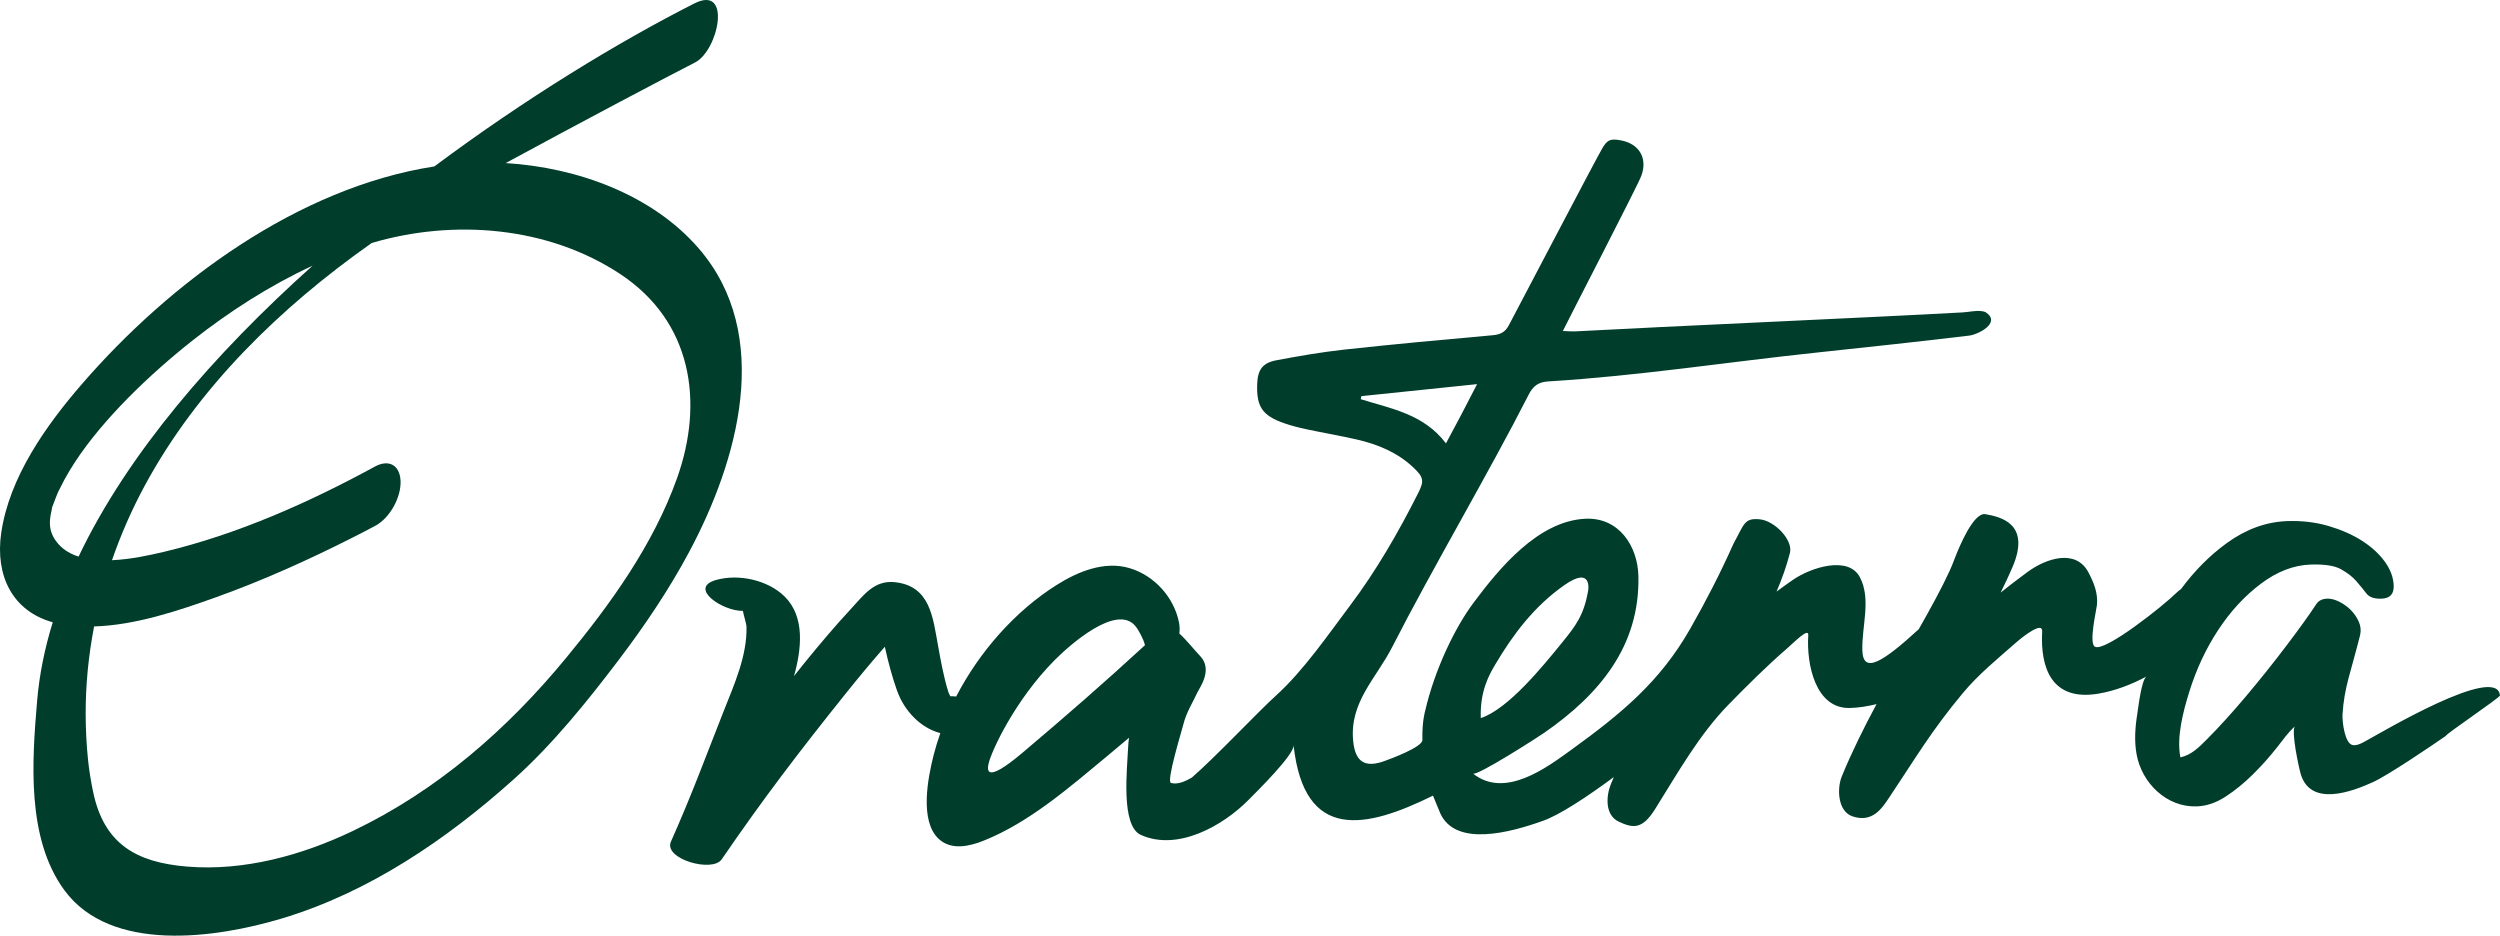
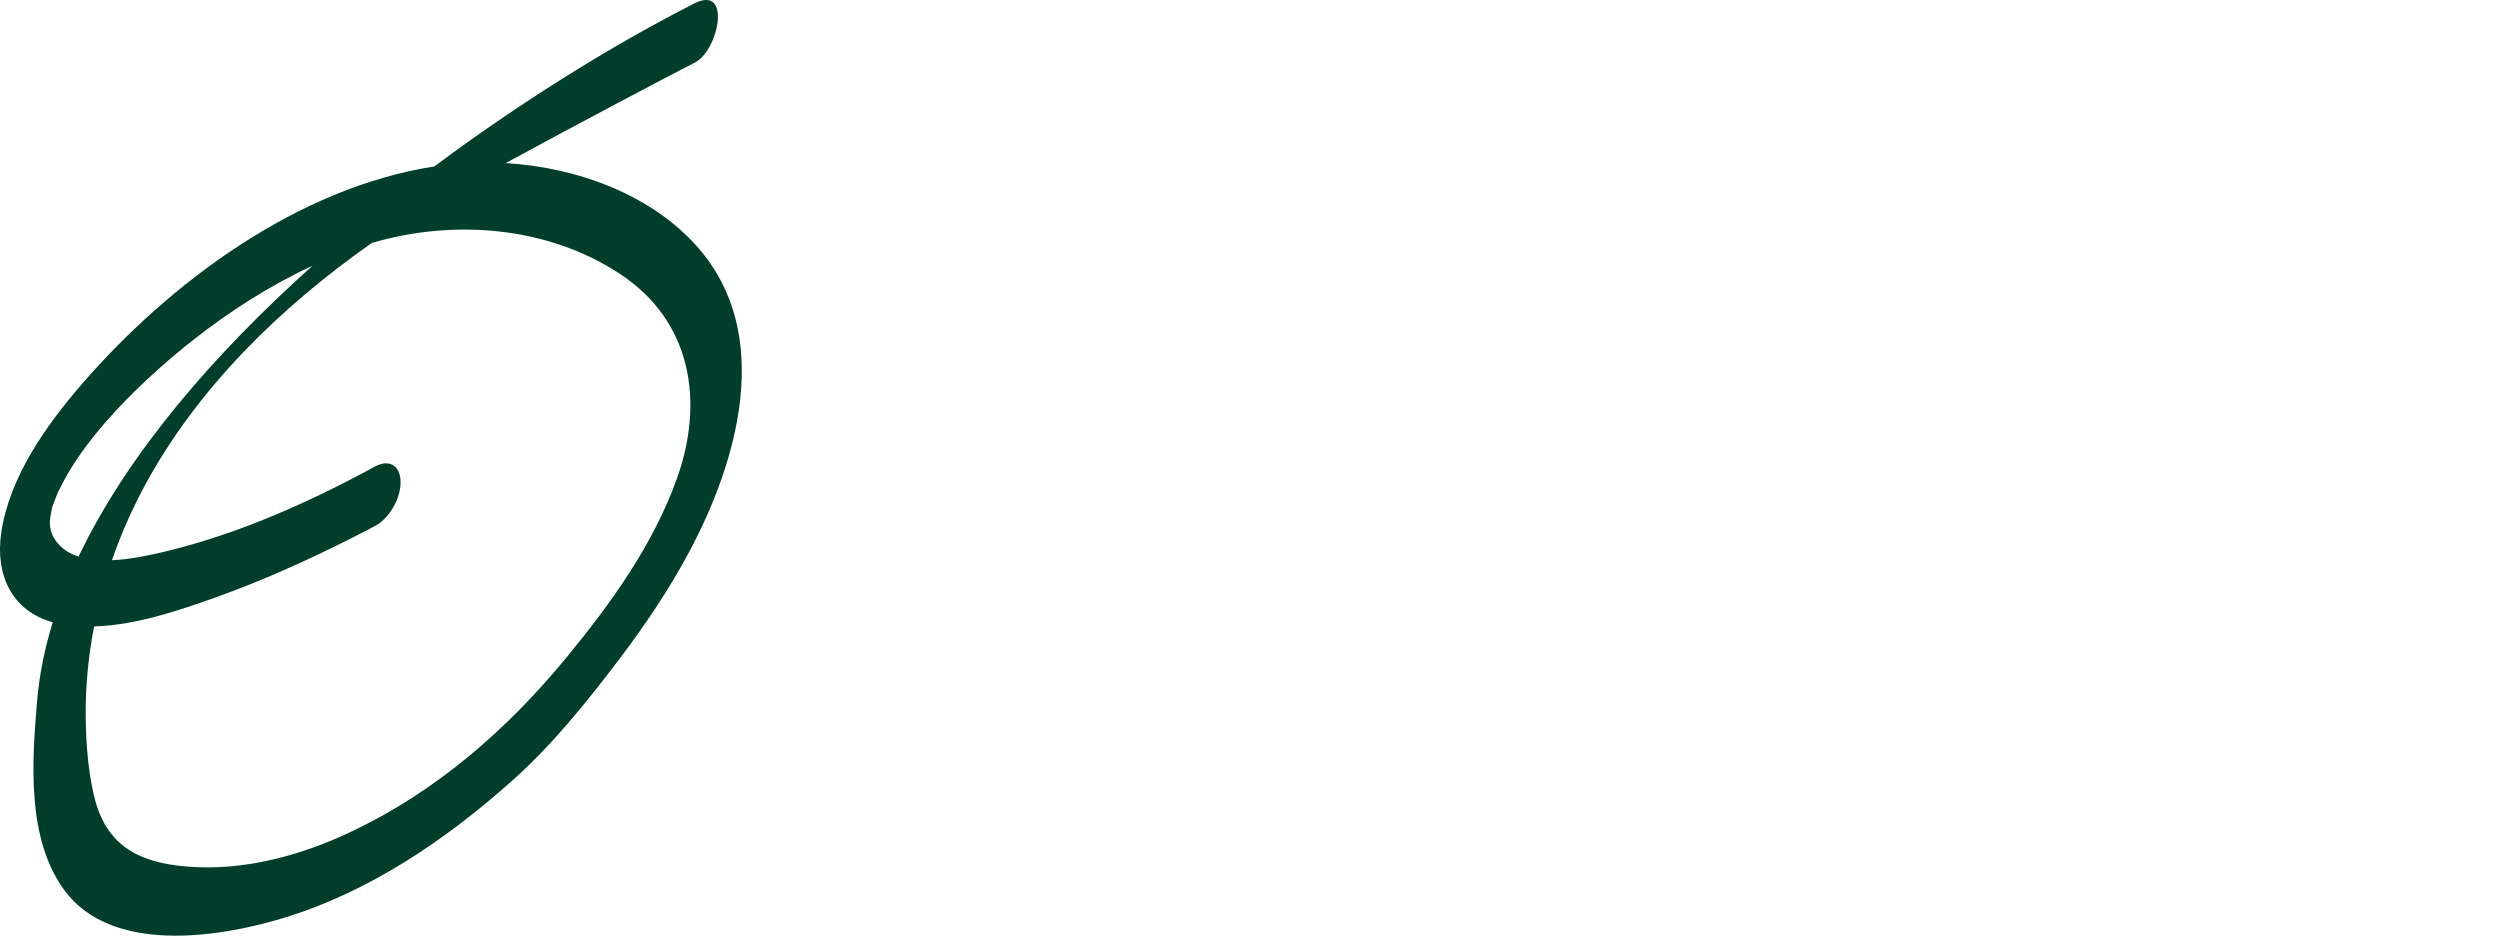
<svg xmlns="http://www.w3.org/2000/svg" version="1.1" viewBox="0 0 499.315 186.876">
  <defs>
    <style>
      .cls-1 {
        fill: #003d2b;
      }
    </style>
  </defs>
  <g>
    <g id="Layer_1">
      <g>
        <path class="cls-1" d="M70.476,165.96c-10.177,4.87-21.717,8.049-33.072,7.123-10.248-.836-16.645-4.541-18.818-14.969-.22-1.06-.414-2.124-.585-3.192-.078-.486-.148-.972-.217-1.459-.015-.163-.165-1.354-.193-1.623-.319-3.055-.473-6.127-.481-9.2-.015-5.888.567-11.757,1.685-17.525,8.252-.241,16.844-3.147,24.251-5.794,9.393-3.358,18.537-7.482,27.435-11.983,1.527-.772,3.052-1.552,4.555-2.372,2.868-1.565,5.127-5.709,4.966-8.959-.156-3.137-2.376-4.32-5.107-2.831-13.164,7.183-27.42,13.516-42.026,17.008-2.872.686-6.739,1.537-10.505,1.703,1.789-5.163,3.996-10.186,6.602-14.995,10.56-19.489,27.008-35.496,45.283-48.366,16.347-4.823,35.211-3.335,49.647,6.22,14.358,9.503,16.73,25.591,11.341,40.721-4.746,13.326-13.272,25.144-22.197,35.968-11.784,14.293-25.746,26.478-42.564,34.525M20.583,165.322c.036.061.071.129.103.199-.034-.067-.065-.135-.103-.199M20.733,165.623c.14.321.2.566,0,0M11.678,108.674c-2.099-2.367-1.865-4.575-1.407-6.58.319-1.393-.192.128.46-1.609.296-.785.588-1.571.921-2.342-.021.111,1.054-2.054,1.257-2.421.647-1.167,1.331-2.319,2.062-3.434,5.645-8.615,14.831-17.459,23.535-24.324,7.33-5.781,15.384-10.944,23.924-14.9-19.675,17.615-36.949,37.558-46.736,58.105-1.567-.508-2.954-1.296-4.016-2.495M137.642,110.236c9.665-18.075,16.956-43.318,1.849-60.694-9.246-10.635-24.121-16.094-38.493-16.972,14.549-7.903,32.818-17.554,37.807-20.086,4.718-2.395,7.426-15.629-.14-11.79-15.321,7.776-33.758,19.011-51.914,32.545-27.232,4.225-52.78,23.124-70.386,43.461C9.182,84.996,1.842,95.329.239,106.471c-1.221,8.488,2.23,15.567,10.295,17.812-1.605,5.209-2.674,10.432-3.115,15.644-1.016,11.99-2.171,27.477,5.423,37.848,9.302,12.705,30.421,9.571,43.417,5.678,17.414-5.216,32.968-15.804,46.379-27.841,7.789-6.99,14.626-15.496,20.944-23.821,5.178-6.824,10.018-13.995,14.06-21.555" />
-         <path class="cls-1" d="M298.627,132.741c3.553-6.02,7.824-11.704,13.869-15.913,5.54-3.859,4.707,1.077,4.707,1.077-.827,4.918-2.495,7.098-5.193,10.411-3.719,4.567-10.723,13.286-16.26,15.108-.191-5.472,1.74-8.756,2.877-10.683M204.147,150.403c-7.503,6.331-6.949,3.225-6.705,2.126.555-2.492,5.235-12.637,13.152-20.638,2.951-2.982,12.372-11.389,16.155-6.87.662.789,1.711,2.781,1.915,3.808.003.014.005.027.008.04-8.018,7.387-16.151,14.468-24.525,21.534M271.772,79.725c.047-.203.093-.405.139-.607,7.478-.776,14.955-1.552,23.099-2.397-1.245,2.411-2.19,4.263-3.156,6.104-.944,1.797-1.91,3.583-3.056,5.727-4.459-5.888-10.97-6.921-17.026-8.827M472.225,148.146c-.594.32-1.227.648-1.888.689-.116.007-.234.006-.352-.007-1.696-.176-2.208-4.805-2.123-6.14.351-5.528,1.612-8.219,3.515-15.852.209-.903.119-1.8-.274-2.683-.392-.882-.933-1.664-1.619-2.349-.687-.678-1.461-1.227-2.317-1.647-.86-.42-1.649-.617-2.371-.592-.965.033-1.677.382-2.134,1.035-1.373,2.1-3.356,4.862-5.949,8.286-2.592,3.427-5.277,6.789-8.056,10.09-2.776,3.301-5.389,6.18-7.837,8.64-1.533,1.54-3.147,3.2-5.342,3.647-.786-4.083.544-9.117,1.762-13.044,1.407-4.534,3.341-8.674,5.804-12.414,2.461-3.74,5.305-6.818,8.537-9.238,3.231-2.424,6.53-3.691,9.902-3.809,2.769-.096,4.8.218,6.091.94,1.292.725,2.313,1.524,3.068,2.394.753.873,1.414,1.682,1.982,2.429.569.751,1.576,1.1,3.02,1.05,1.685-.059,2.499-.919,2.441-2.584-.058-1.664-.656-3.276-1.795-4.841-1.14-1.563-2.667-2.951-4.576-4.169-1.912-1.212-4.145-2.193-6.703-2.939-2.557-.742-5.28-1.063-8.17-.962-4.215.147-8.232,1.603-12.052,4.361-3.46,2.502-6.508,5.592-9.185,9.22-.295.194-.577.417-.835.672-2.695,2.671-14.442,12.002-16.375,10.828-1.233-.749.314-7.275.417-8.3.234-2.339-.552-4.377-1.704-6.553-2.509-4.737-8.405-2.819-12.18-.047-1.895,1.392-3.662,2.746-5.347,4.099.811-1.636,1.604-3.309,2.358-5.059,3.773-8.763-2.433-10.08-5.395-10.603-2.371-.42-5.23,6.469-6.214,9.055-.278.732-.567,1.46-.892,2.171-1.636,3.575-3.81,7.523-6.213,11.751-7.277,6.676-11.103,8.976-11.26,4.26-.158-4.757,1.826-10.263-.5-14.658-2.292-4.331-9.745-1.976-13.42.572-1.13.783-2.196,1.55-3.219,2.309,1.07-2.49,1.984-5.055,2.675-7.729.657-2.54-3.032-6.419-6.027-6.706-3.11-.298-3.07.91-5.25,4.872-2.584,5.804-5.508,11.491-8.656,17.009-6.084,10.665-13.864,17.01-23.805,24.205-4.883,3.535-13.201,9.777-19.566,4.694.733.585,12.816-7.164,14.217-8.135,11.045-7.652,19.11-17.333,18.823-31.244-.125-6.083-3.915-11.852-10.628-11.515-9.442.474-17.174,9.909-22.328,16.811-3.699,4.953-7.727,13.315-9.627,21.523,0,0-.654,2.126-.559,5.853.013,1.441-6.518,3.829-7.651,4.232-3.732,1.329-5.762.267-6.179-4.05-.751-7.766,4.606-12.477,7.831-18.809,7.732-15.177,19.485-35.125,27.205-50.308.896-1.761,1.915-2.557,3.954-2.681,17.97-1.092,35.851-3.887,53.748-5.779,10.102-1.068,20.215-2.167,30.323-3.373,1.725-.206,6.376-2.519,3.359-4.605-.25-.172-.558-.233-.858-.273-1.31-.174-2.512.173-3.803.245-18.084,1.006-59.155,2.799-77.24,3.781-.814.044-1.635-.034-2.637-.06,1.05-2.202,14.952-29.031,15.677-31.01,1.307-3.567-.462-6.433-4.188-7.093-2.07-.368-2.67-.067-3.729,1.815-1.91,3.393-16.728,31.722-18.557,35.157-.736,1.382-1.699,1.835-3.22,1.971-9.89.883-19.78,1.794-29.65,2.871-4.54.495-9.055,1.289-13.548,2.129-2.759.517-3.727,1.905-3.831,4.696-.17,4.558.997,6.333,5.325,7.856,1.463.514,2.982.898,4.5,1.224,3.329.713,6.69,1.277,10.007,2.036,4.225.967,8.173,2.587,11.379,5.624,2.038,1.931,2.172,2.651.938,5.096-3.938,7.806-8.324,15.442-13.588,22.438-4.455,5.92-9.327,13.039-14.813,18.001-3.622,3.277-11.852,12.052-16.765,16.348-1.476.881-2.991,1.468-4.216,1.092-.945-.29,2.152-10.338,2.477-11.656.593-2.41,1.788-4.207,2.847-6.484.424-.91,3.153-4.524.456-7.268-1.033-1.05-2.593-3.076-4.093-4.423.089-.753.072-1.5-.066-2.199-1.005-5.057-4.939-9.393-9.862-10.86-5.039-1.502-10.343.679-14.588,3.362-8.289,5.235-15.39,13.276-20.059,22.277-.388-.049-.778-.06-1.165-.051-.178-.342-.328-.646-.39-.839-.955-3.022-1.498-6.17-2.07-9.281-1.034-5.632-1.541-11.922-8.626-12.669-4.111-.433-6.188,2.556-8.736,5.301-3.248,3.5-6.326,7.156-9.338,10.86-.697.857-1.377,1.728-2.067,2.591,1.516-5.389,2.236-11.827-1.864-15.881-3.35-3.313-9.25-4.604-13.768-3.289-5.534,1.61,1.447,6.245,5.418,6.15.187.936.715,2.688.726,3.123.158,5.828-2.492,11.672-4.587,16.977-3.809,9.645-6.294,16.516-10.508,25.99-1.53,3.439,8.271,6.264,10.145,3.529,8.301-12.116,15.36-21.353,24.537-32.82,2.613-3.265,5.28-6.49,8.041-9.632.657,3.022,1.469,6.014,2.422,8.715,1.476,4.184,4.809,7.539,8.664,8.531-.505,1.442-.958,2.893-1.328,4.351-1.132,4.466-2.904,13.223,1.05,16.816,2.53,2.299,6.142,1.433,8.977.297,9.175-3.678,17.229-10.749,24.753-16.981,1.421-1.176,2.835-2.364,4.241-3.561-.09.616-.161,1.256-.187,1.95-.158,4.053-1.535,15.609,2.528,17.453,7.336,3.328,16.415-1.797,21.555-7.017,1.463-1.485,9.167-9.03,8.961-10.899,2.135,19.42,14.517,16.651,27.846,10.08.228.573,1.178,2.899,1.442,3.492,3.053,6.85,14.048,3.874,20.609,1.505,3.266-1.179,8.465-4.576,14.07-8.703-.188.447-.383.895-.567,1.341-.994,2.419-1.257,6.255,1.576,7.573,2.769,1.289,4.643,1.611,7.219-2.499,4.575-7.302,8.811-14.902,14.756-20.97,3.599-3.674,7.612-7.681,11.504-11.043,1.6-1.38,4.452-4.352,4.346-2.738-.385,5.942,1.503,14.713,8.296,14.534,1.726-.045,3.529-.324,5.342-.774-2.5,4.651-4.905,9.482-6.935,14.417-.995,2.417-.842,6.985,2.115,7.995,4.005,1.368,5.921-1.634,7.316-3.714,5.259-7.841,8.346-13.237,14.769-20.935,3.098-3.712,6.884-6.798,10.517-9.987,1.874-1.645,5.407-4.26,5.299-2.305-.408,7.303,1.897,14.024,11.252,12.435,3.222-.547,6.503-1.783,9.614-3.437-1.032.548-1.664,6.205-1.864,7.439-.435,2.683-.636,5.476-.138,8.165,1.054,5.686,5.969,10.563,12.013,10.352,1.926-.067,3.832-.71,5.719-1.928,1.885-1.221,3.703-2.695,5.45-4.423,1.749-1.724,3.373-3.546,4.873-5.456,1.163-1.482,2.23-3.002,3.595-4.22-.889.793.785,8.52,1.17,9.718,2.049,6.385,10.132,3.404,14.395,1.456,3.028-1.384,11.589-7.176,14.523-9.216.029-.405,10.866-7.676,10.83-8.086-.556-6.431-23.986,7.58-27.09,9.252" />
      </g>
    </g>
  </g>
</svg>